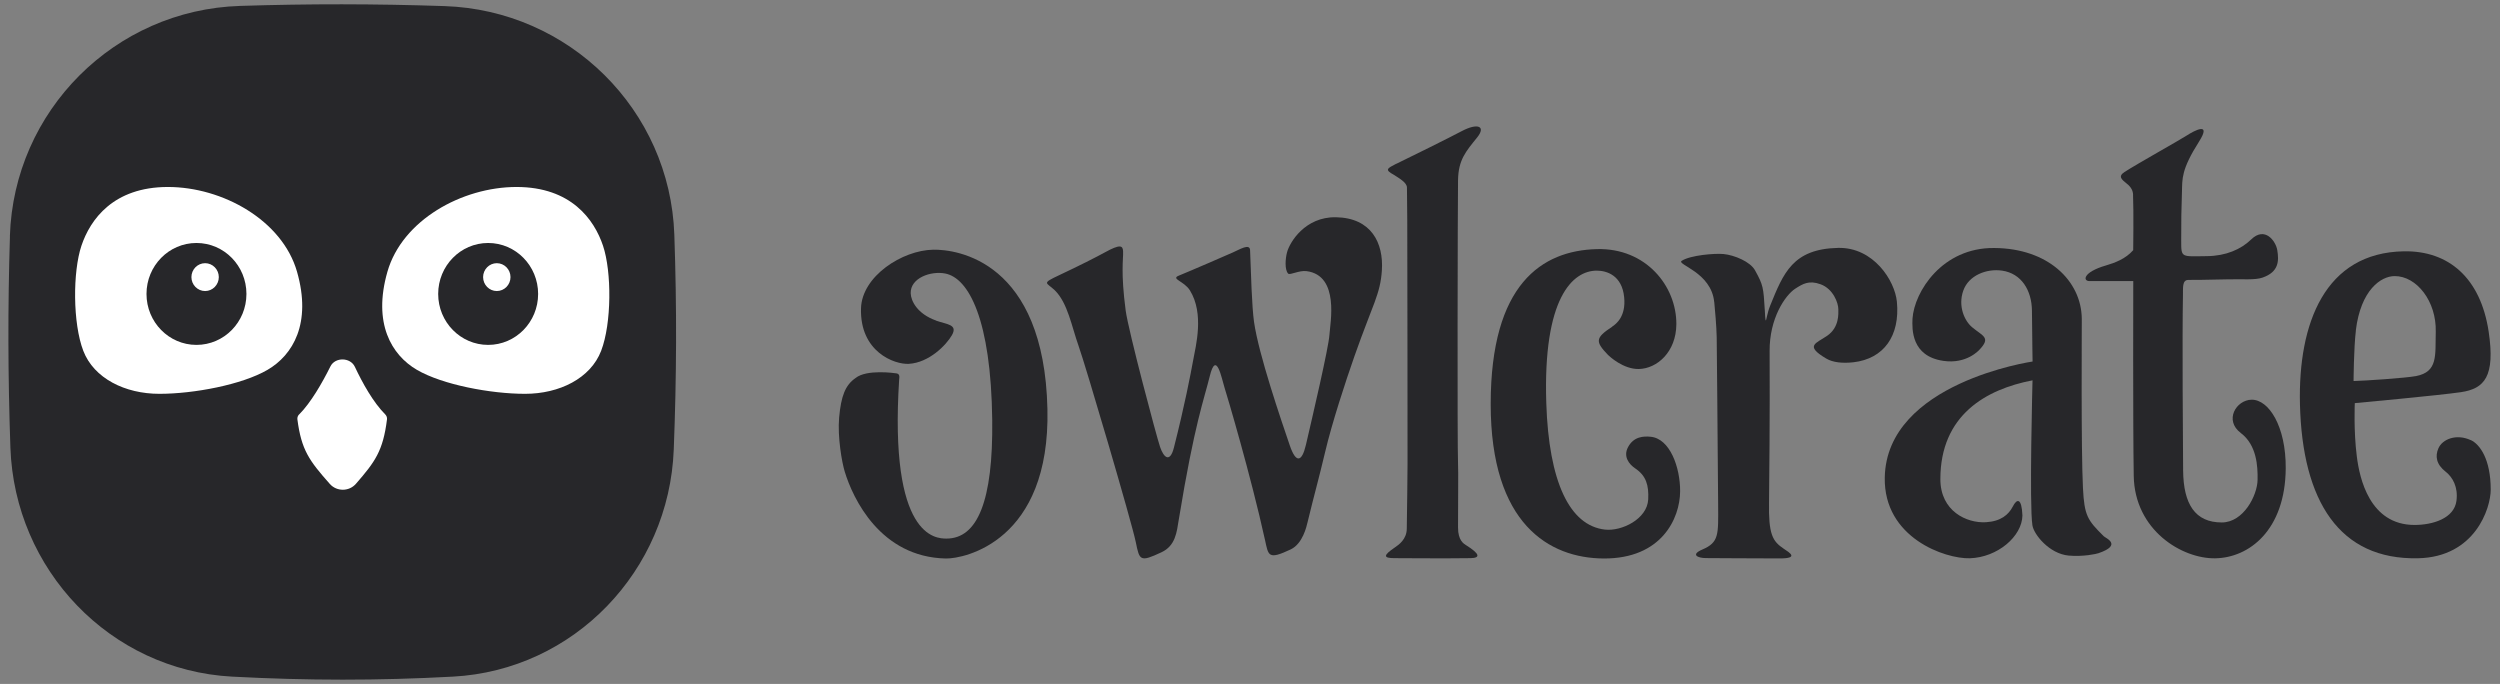
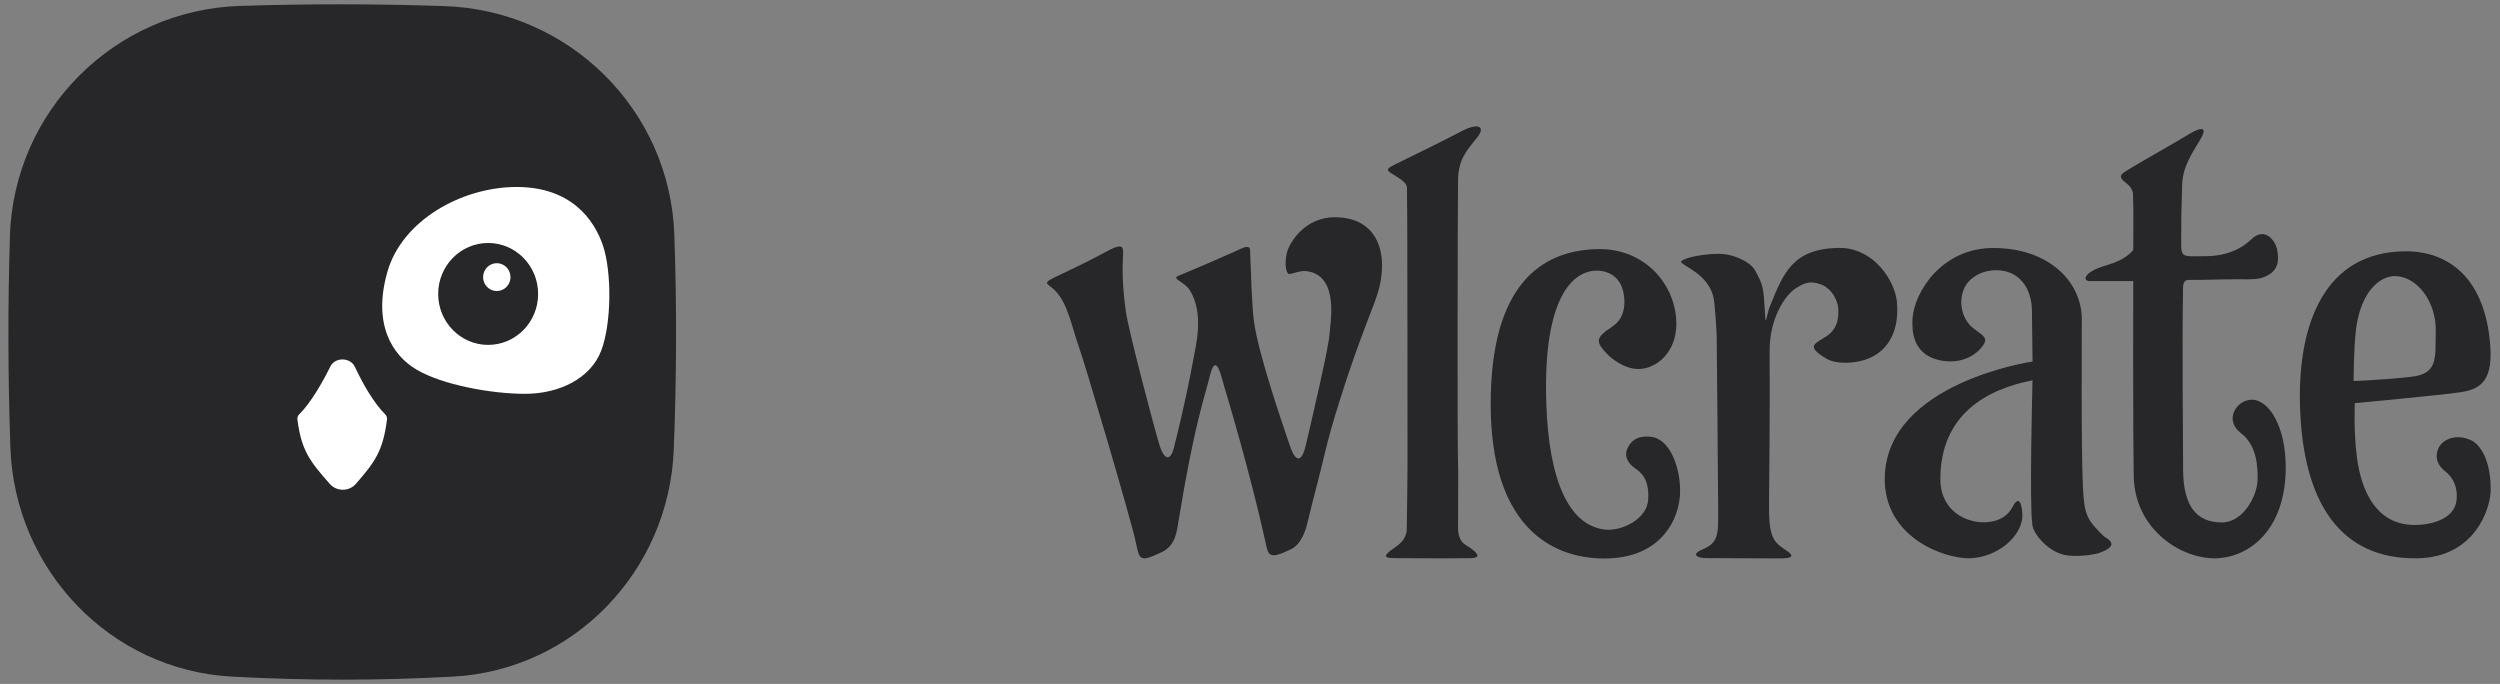
<svg xmlns="http://www.w3.org/2000/svg" fill="none" viewBox="0 0 212 58" height="58" width="212">
  <rect x="0" y="0" width="212" height="58" fill="#808080" stroke="none" />
  <g id="Group 1000001955">
    <g id="Group">
      <path fill="#27272A" d="M0.838 20.035C1.168 9.394 9.721 0.836 20.361 0.501C26.233 0.314 31.749 0.319 37.68 0.516C48.261 0.861 56.819 9.316 57.183 19.902C57.4 26.137 57.375 31.92 57.134 38.131C56.735 48.407 48.679 56.827 38.408 57.378C32.025 57.723 26.105 57.718 19.677 57.378C9.332 56.822 1.242 48.313 0.882 37.958C0.671 31.831 0.656 26.137 0.843 20.039L0.838 20.035Z" id="Vector" />
      <path fill="white" d="M25.371 35.143C26.365 34.144 27.325 32.466 28.019 31.073C28.418 30.266 29.707 30.291 30.091 31.103C30.735 32.471 31.646 34.119 32.67 35.143C32.778 35.251 32.837 35.409 32.817 35.561C32.483 38.244 31.799 39.169 30.184 41.024C29.604 41.694 28.555 41.698 27.97 41.039C26.213 39.056 25.558 38.16 25.219 35.561C25.199 35.404 25.258 35.251 25.366 35.138L25.371 35.143Z" id="Vector_2" />
      <path fill="white" d="M43.802 15.856C39.171 15.856 34.102 18.676 32.852 23.047C31.602 27.417 33.196 30.104 35.357 31.364C37.517 32.624 41.612 33.396 44.525 33.396C47.439 33.396 50.082 32.082 50.977 29.75C51.873 27.417 51.878 23.052 51.135 20.837C50.392 18.622 48.433 15.856 43.802 15.856Z" id="Vector_3" />
      <path fill="#27272A" d="M41.395 29.247C39.053 29.247 37.158 27.313 37.158 24.927C37.158 22.54 39.053 20.605 41.395 20.605C43.738 20.605 45.633 22.54 45.633 24.927C45.633 27.313 43.738 29.247 41.395 29.247Z" id="Vector_4" />
      <path fill="white" d="M42.129 24.68C42.769 24.68 43.29 24.149 43.29 23.499C43.29 22.849 42.769 22.318 42.129 22.318C41.489 22.318 40.967 22.849 40.967 23.499C40.967 24.149 41.489 24.68 42.129 24.68Z" id="Vector_5" />
-       <path fill="white" d="M14.239 15.856C18.87 15.856 23.939 18.676 25.189 23.047C26.439 27.417 24.845 30.104 22.684 31.364C20.523 32.624 16.429 33.396 13.515 33.396C10.602 33.396 7.959 32.082 7.063 29.75C6.168 27.417 6.163 23.052 6.906 20.837C7.649 18.622 9.608 15.856 14.239 15.856Z" id="Vector_6" />
-       <path fill="#27272A" d="M16.66 29.247C14.318 29.247 12.423 27.313 12.423 24.927C12.423 22.54 14.318 20.605 16.66 20.605C19.003 20.605 20.898 22.54 20.898 24.927C20.898 27.313 19.003 29.247 16.66 29.247Z" id="Vector_7" />
-       <path fill="white" d="M17.394 24.68C18.034 24.68 18.555 24.149 18.555 23.499C18.555 22.849 18.034 22.318 17.394 22.318C16.754 22.318 16.232 22.849 16.232 23.499C16.232 24.149 16.754 24.68 17.394 24.68Z" id="Vector_8" />
    </g>
    <g id="Group_2">
-       <path fill="#27272A" d="M79.382 27.183C77.788 26.617 77.247 25.524 77.227 24.865C77.192 23.57 78.935 22.96 80.145 23.192C82.148 23.57 84.038 27.089 84.141 35.623C84.22 42.493 82.887 45.672 80.258 45.672C79.353 45.672 75.391 45.579 76.248 32.188C76.257 32.025 76.366 31.661 75.928 31.651C75.928 31.651 73.492 31.287 72.547 32.06C71.676 32.66 71.321 33.6 71.159 35.406C71.011 37.045 71.395 39.225 71.636 40.003C72.325 42.267 74.653 47.247 80.209 47.361C81.76 47.39 89.073 45.904 88.822 34.688C88.541 22.119 81.144 21.139 79.141 21.174C76.504 21.218 73.103 23.423 73.014 26.13C72.896 29.84 75.859 30.923 77.064 30.854C78.787 30.756 80.244 29.26 80.726 28.418C81.238 27.508 80.303 27.517 79.387 27.193L79.382 27.183Z" id="Vector_9" />
      <path fill="#27272A" d="M93.704 21.395C94.983 20.691 95.225 20.804 95.239 21.331C95.264 22.015 95.028 23.053 95.456 26.326C95.682 28.029 98.064 36.986 98.374 37.901C98.684 38.816 99.211 39.274 99.546 37.965C100.461 34.367 100.953 31.784 101.179 30.558C101.401 29.338 102.134 26.606 100.904 24.623C100.417 23.836 99.265 23.658 99.954 23.378C101.032 22.94 104.044 21.631 104.565 21.399C105.102 21.168 105.983 20.607 106.007 21.217C106.081 23.132 106.155 25.996 106.342 27.3C106.741 30.091 108.645 35.632 109.374 37.773C109.89 39.284 110.392 39.22 110.742 37.724C111.283 35.396 112.666 29.49 112.735 28.403C112.799 27.384 113.611 23.373 110.811 22.994C110.161 22.905 109.388 23.358 109.236 23.201C108.921 22.871 109.004 21.906 109.137 21.409C109.359 20.548 110.668 18.378 113.281 18.422C116.298 18.471 117.331 20.617 117.184 22.915C117.051 24.958 116.431 25.735 114.856 30.209C114.098 32.369 112.942 35.898 112.371 38.334C111.82 40.662 111.426 42.025 110.884 44.274C110.796 44.643 110.476 46.1 109.457 46.587C107.528 47.498 107.567 47.129 107.272 45.79C106.071 40.337 104.078 33.619 103.837 32.861C103.596 32.099 103.138 29.633 102.582 31.922C102.124 33.811 101.298 35.888 99.964 44.043C99.787 45.14 99.683 46.277 98.492 46.833C96.666 47.69 96.632 47.527 96.317 45.982C95.992 44.353 92.04 30.932 91.46 29.323C90.884 27.709 90.544 25.686 89.447 24.618C88.748 23.939 88.261 24.067 89.821 23.334C91.568 22.512 92.921 21.823 93.699 21.399L93.704 21.395Z" id="Vector_10" />
      <path fill="#27272A" d="M118.409 13.89C119.581 13.324 122.853 11.705 123.956 11.119C125.299 10.41 126.042 10.691 125.26 11.66C124.315 12.837 123.665 13.54 123.641 15.297C123.611 17.379 123.572 37.803 123.641 39.309C123.675 40.018 123.641 42.045 123.641 44.737C123.641 45.835 124.128 46.11 124.325 46.233C125.496 46.967 125.565 47.316 124.699 47.331C122.671 47.365 118.636 47.331 118.247 47.331C117.277 47.331 117.297 47.095 118.281 46.425C118.626 46.194 119.285 45.726 119.295 44.84C119.33 42.97 119.349 40.372 119.359 39.338C119.369 37.98 119.339 21.351 119.339 20.858C119.339 20.071 119.339 17.591 119.31 15.908C119.31 15.47 118.616 15.1 118.193 14.82C117.381 14.382 117.651 14.278 118.404 13.885L118.409 13.89Z" id="Vector_11" />
      <path fill="#27272A" d="M136.697 27.709C137.066 27.468 137.888 26.828 137.73 25.214C137.553 23.348 136.244 22.95 135.407 22.95C133.37 22.95 130.831 25.238 131.126 34.195C131.342 40.844 133.089 44.565 136.096 44.909C137.509 45.072 139.684 44.018 139.768 42.35C139.827 41.149 139.596 40.347 138.67 39.722C138.129 39.363 137.637 38.708 138.055 37.921C138.538 37.015 139.359 36.981 139.96 37.035C141.613 37.178 142.489 39.638 142.475 41.676C142.455 43.964 140.905 47.385 135.993 47.36C131.387 47.335 126.411 44.456 126.411 34.264C126.411 24.072 130.762 21.247 135.412 21.124C139.591 21.011 142.17 24.279 142.155 27.482C142.145 29.855 140.511 31.262 138.971 31.292C137.647 31.316 136.475 30.214 136.357 30.096C135.28 28.974 135.26 28.659 136.702 27.714L136.697 27.709Z" id="Vector_12" />
      <path fill="#27272A" d="M145.364 25.612C145.123 23.078 142.131 22.428 142.608 22.118C143.361 21.631 145.423 21.473 146.156 21.542C147.072 21.631 148.42 22.187 148.824 22.92C149.528 24.195 149.538 24.372 149.656 26.321C149.67 26.528 149.69 27.172 149.744 27.172C149.788 27.172 149.857 26.547 150.113 25.913C151.235 23.152 152.028 21.104 155.876 21.021C158.878 20.957 160.685 23.796 160.857 25.593C161.132 28.472 159.754 30.425 157.166 30.721C156.27 30.819 155.438 30.75 154.848 30.396C153.007 29.298 154.001 29.126 154.946 28.472C155.994 27.748 155.891 26.572 155.891 26.218C155.891 25.696 155.458 24.495 154.385 24.106C153.396 23.747 152.879 24.067 152.23 24.485C151.383 25.041 150.044 26.995 150.064 29.771C150.094 34.801 150.03 41.587 150.015 42.532C149.961 45.342 150.315 45.898 151.27 46.538C151.752 46.858 152.584 47.355 150.911 47.355C148.617 47.355 145.389 47.326 144.67 47.326C143.952 47.326 143.346 47.03 144.365 46.597C145.773 45.997 145.714 45.337 145.699 42.872C145.65 35.332 145.586 30.086 145.576 28.609C145.561 27.699 145.428 26.213 145.369 25.617L145.364 25.612Z" id="Vector_13" />
      <path fill="#27272A" d="M167.235 27.748C166.595 27.217 166.024 25.972 166.482 24.658C166.935 23.344 168.47 22.758 169.779 22.95C171.418 23.186 172.294 24.623 172.309 26.351C172.338 29.417 172.363 30.657 172.363 30.657C172.363 30.657 159.981 32.448 159.828 40.49C159.73 45.618 164.966 47.404 167.038 47.341C169.395 47.267 171.467 45.49 171.502 43.714C171.438 42.178 171.024 42.281 170.685 42.956C170.33 43.64 169.681 44.206 168.416 44.284C166.782 44.383 164.543 43.349 164.543 40.633C164.543 35.19 168.421 33.009 172.358 32.252C172.358 32.252 172.077 42.833 172.348 44.545C172.471 45.337 173.795 46.967 175.429 47.114C176.659 47.222 177.767 46.976 177.949 46.912C180.016 46.204 178.559 45.633 178.401 45.475C177.009 44.102 176.753 43.723 176.635 41.395C176.467 38.069 176.541 27.783 176.536 27.02C176.497 23.811 173.667 21.05 169.1 21.031C164.705 20.986 162.333 24.732 162.18 27.02C162.141 27.916 162.072 30.209 164.804 30.603C166.767 30.888 167.811 29.702 167.855 29.658C168.844 28.619 168.165 28.521 167.24 27.753L167.235 27.748Z" id="Vector_14" />
      <path fill="#27272A" d="M180.886 16.513C180.872 16.188 180.744 15.883 180.345 15.568C179.917 15.223 179.582 14.958 180.163 14.584C181.251 13.88 184.794 11.906 185.449 11.483C186.079 11.075 187.57 10.282 186.482 12C184.952 14.406 185.065 15.174 185.03 16.252C184.976 18.122 184.966 18.329 184.966 20.43C184.966 21.887 184.966 21.744 187.166 21.72C188.736 21.705 190.035 21.149 190.892 20.312C192.078 19.151 192.993 20.474 193.111 21.203C193.264 22.123 193.254 23.058 191.861 23.541C191.217 23.767 190.158 23.654 188.894 23.688C186.905 23.737 186.108 23.737 185.572 23.737C185.035 23.737 185.129 24.417 185.114 25.047C185.045 28.541 185.114 37.941 185.129 39.909C185.158 42.749 186.143 44.304 188.406 44.304C190.247 44.304 191.423 42.02 191.443 40.682C191.463 39.55 191.379 37.744 190.021 36.72C188.584 35.637 189.632 33.92 190.926 33.895C192.393 33.866 193.854 36.159 193.83 39.712C193.795 44.949 190.729 47.306 187.84 47.345C185.03 47.385 181.014 44.964 180.941 40.352C180.867 36.002 180.901 23.846 180.901 23.836H177.186C176.605 23.836 176.634 23.078 178.578 22.512C179.331 22.291 180.252 21.956 180.896 21.213C180.896 21.213 180.941 17.905 180.882 16.513H180.886Z" id="Vector_15" />
      <path fill="#27272A" d="M209.515 37.321C208.304 36.765 207.123 37.232 206.778 38.015C206.488 38.679 206.586 39.373 207.394 40.003C207.984 40.465 208.457 41.297 208.309 42.459C208.117 43.979 206.271 44.516 204.756 44.516C200.942 44.516 200.09 40.554 199.859 38.714C199.578 36.523 199.687 34.186 199.687 34.186C199.687 34.186 206.901 33.521 208.688 33.256C210.671 32.96 211.616 31.947 211.035 28.098C210.351 23.595 207.669 21.247 203.85 21.311C197.147 21.424 194.873 27.424 195.036 34.269C195.233 42.518 198.392 47.488 205.051 47.341C209.899 47.237 211.213 43.084 211.213 41.524C211.213 38.94 210.292 37.675 209.52 37.316L209.515 37.321ZM199.775 28.009C200.198 24.574 201.911 23.418 203.063 23.413C204.923 23.403 206.621 25.539 206.552 28.147C206.503 30.15 206.749 31.533 204.874 31.892C204.017 32.055 200.449 32.296 199.583 32.311C199.583 32.311 199.598 29.52 199.78 28.014L199.775 28.009Z" id="Vector_16" />
    </g>
  </g>
</svg>